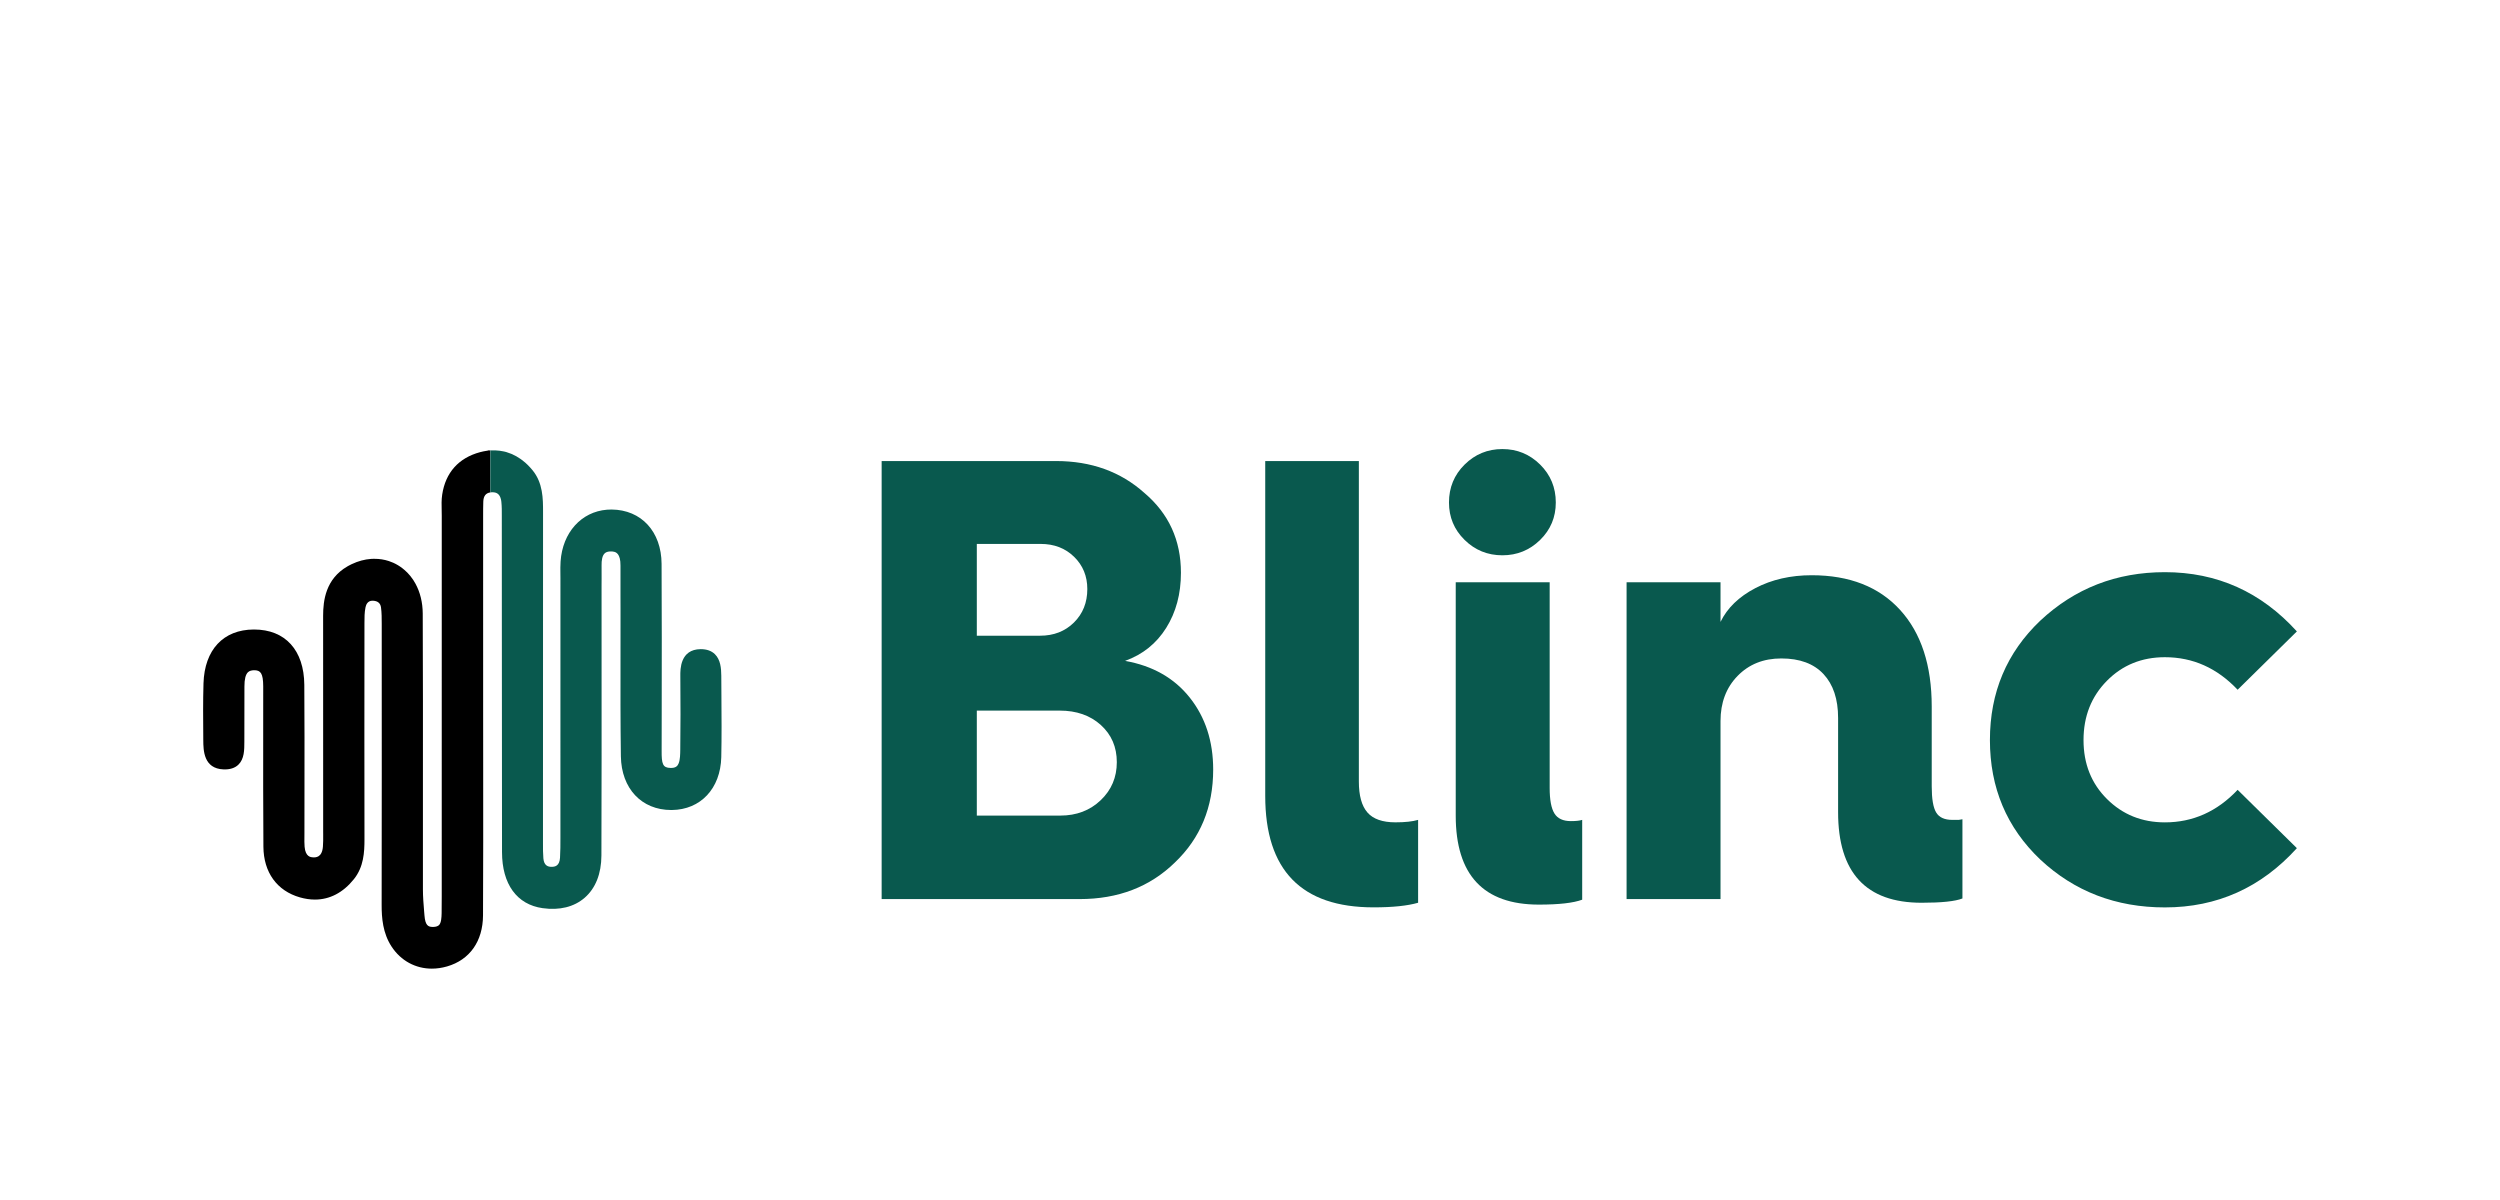
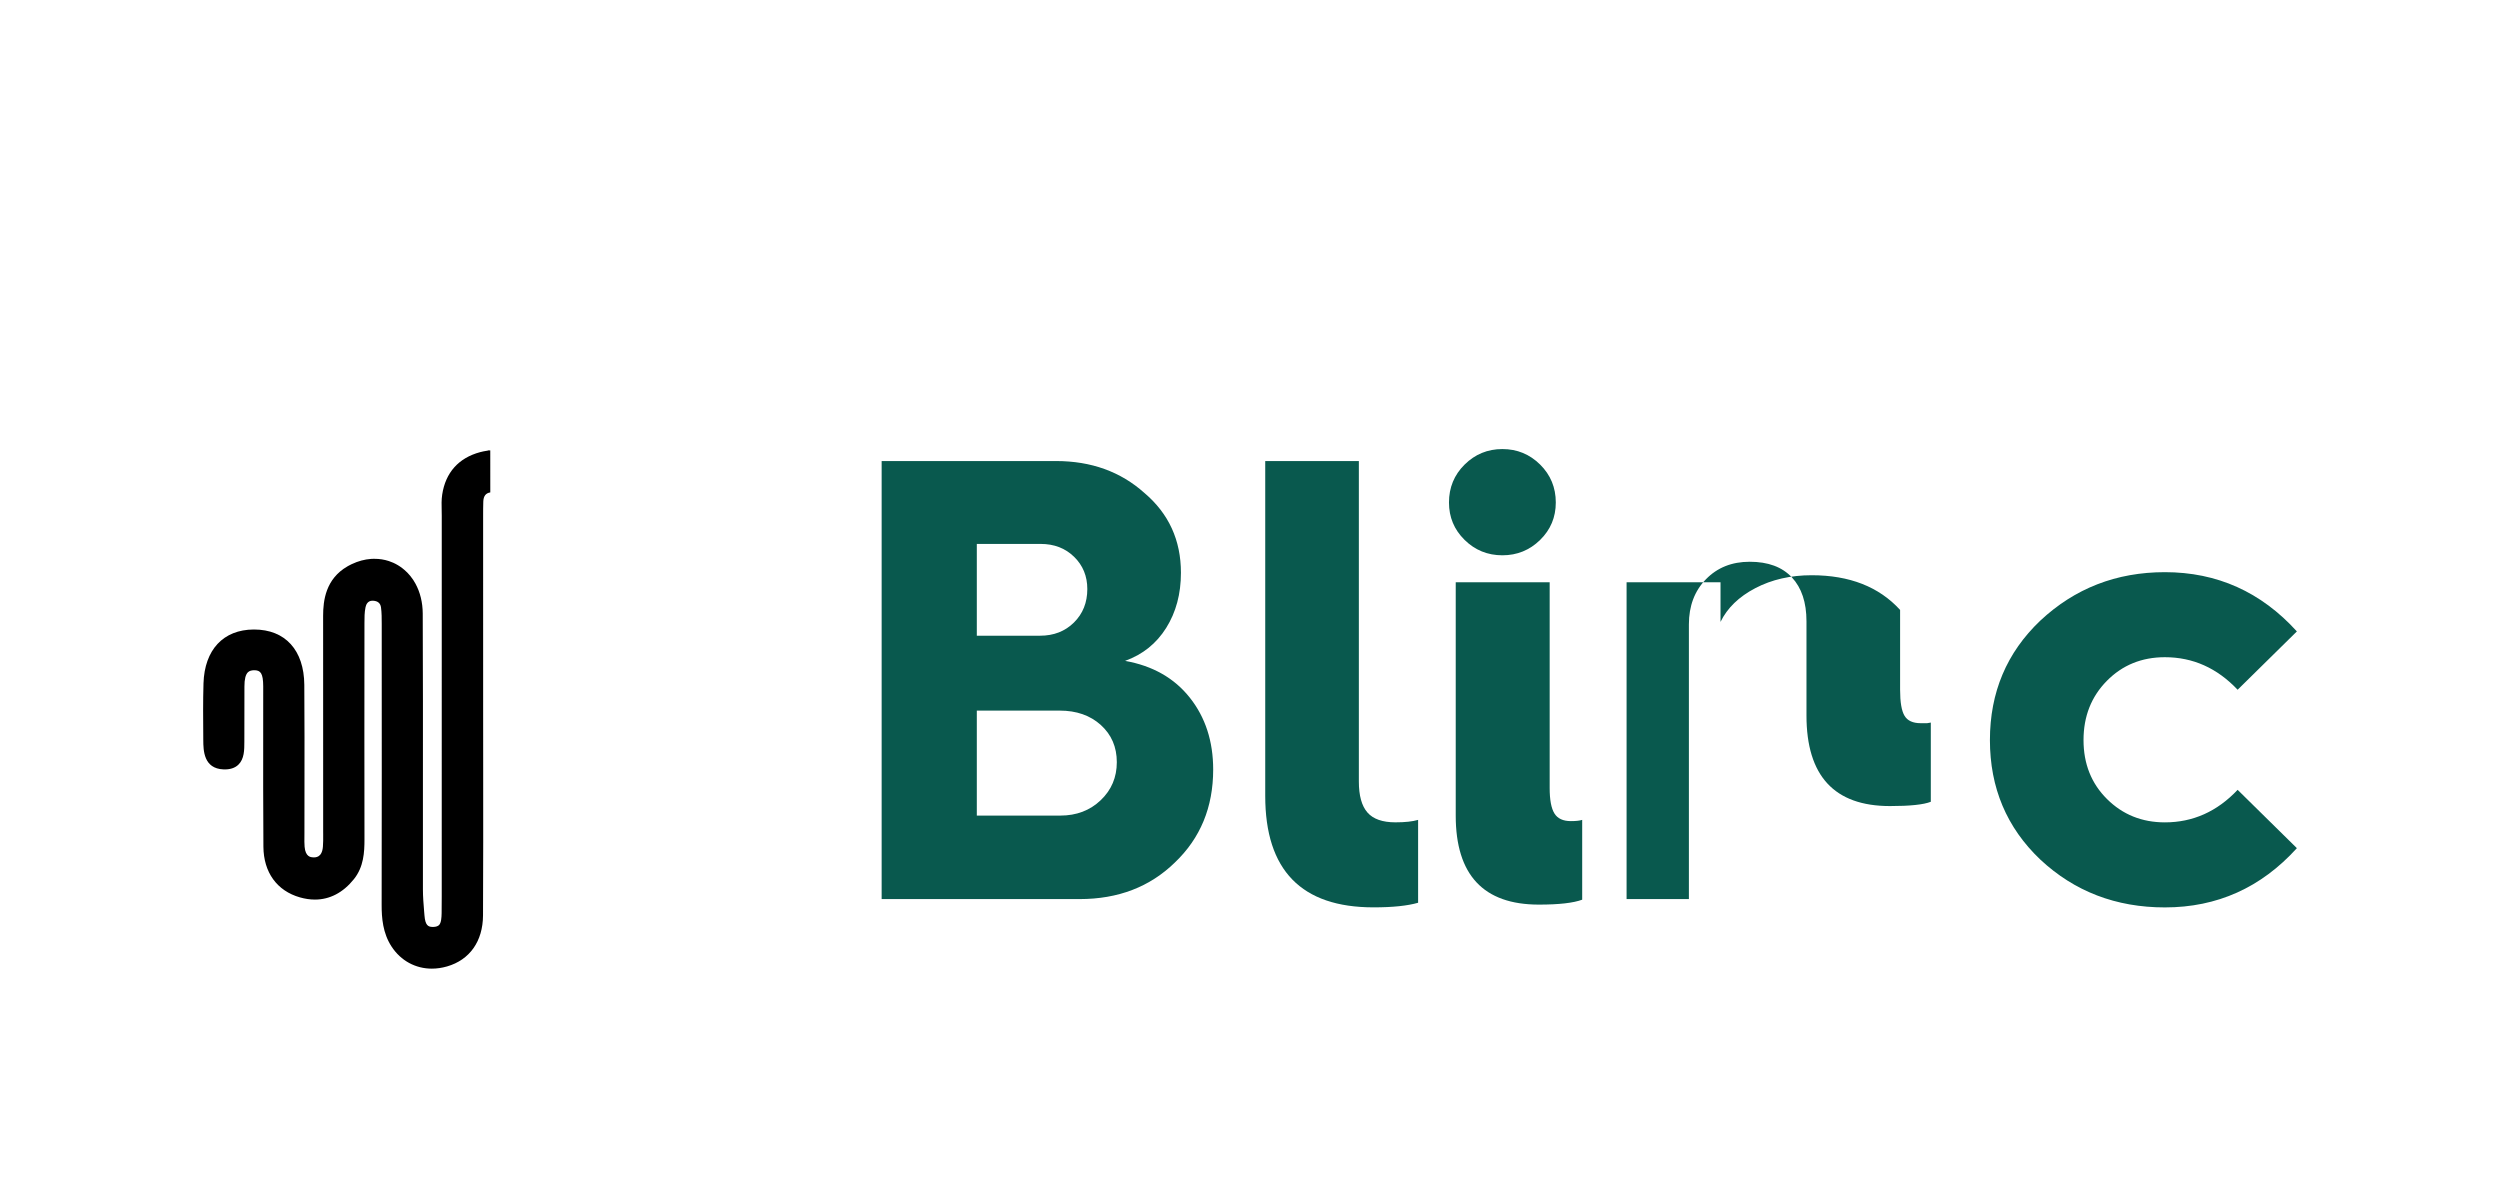
<svg xmlns="http://www.w3.org/2000/svg" version="1.1" id="Capa_1" x="0px" y="0px" viewBox="0 0 1200 576" style="enable-background:new 0 0 1200 576;" xml:space="preserve">
  <style type="text/css">
	.st0{fill:#09594E;}
</style>
  <g>
    <path d="M234.11,216.2v0.13c-0.02,0-0.04,0-0.07,0.01c-0.16,0.02-0.31,0.03-0.47,0.05l0,0c-0.01,0-0.03,0-0.04,0   c-0.5,0.08-1.01,0.16-1.5,0.27c-0.51,0.11-1.03,0.22-1.52,0.36h-0.01c0,0,0,0-0.01,0c-10.34,2.77-16.65,9.82-18.24,20.4   c-0.38,2.51-0.31,5.02-0.25,7.44c0.02,0.89,0.04,1.77,0.04,2.65c-0.01,60.39-0.01,120.77-0.01,181.15v1.5c0,2.69,0,5.47-0.05,8.2   c-0.05,2.14-0.18,4.52-1.2,5.62c-0.18,0.2-0.41,0.35-0.67,0.48c-0.15,0.08-0.3,0.15-0.48,0.21c-0.19,0.06-0.38,0.11-0.54,0.14   c-0.04,0.01-0.09,0.01-0.13,0.02c-0.18,0.03-0.36,0.05-0.55,0.07c-0.04,0-0.06,0.01-0.1,0.01c-0.13,0.01-0.27,0.02-0.38,0.02   c-2.48,0.07-3.81-0.76-4.19-5.55l-0.15-1.79c-0.29-3.49-0.59-7.11-0.59-10.62c-0.02-16.09-0.01-32.17,0-48.26   c0.02-27.6,0.04-56.14-0.09-84.2c-0.02-5.32-1.25-10.32-3.54-14.44c0-0.01-0.01-0.02-0.01-0.02s0-0.01-0.01-0.01   c-0.29-0.54-0.63-1.1-1.02-1.7c-0.43-0.64-0.9-1.29-1.41-1.91c0,0,0-0.01-0.01-0.01c-0.89-1.09-1.85-2.07-2.76-2.83   c-0.01-0.01-0.02-0.01-0.03-0.02l0,0c-0.15-0.14-0.31-0.25-0.46-0.38c-0.18-0.15-0.37-0.32-0.55-0.45   c-0.01-0.01-0.02-0.01-0.03-0.02l0,0l0,0c-1.33-1.03-2.79-1.9-4.32-2.59h-0.01l0,0c-0.07-0.03-0.13-0.05-0.2-0.08   c-0.54-0.24-1.11-0.46-1.71-0.66c-0.07-0.02-0.14-0.05-0.21-0.08l0,0c-2.2-0.72-4.5-1.08-6.88-1.07v-0.02   c-0.5,0-0.99,0.02-1.5,0.05l-0.1,0.01c-0.01,0-0.02,0-0.03,0h-0.02c-3.09,0.22-6.19,1.05-9.22,2.49l0,0c0,0,0,0-0.01,0h-0.01   c-0.47,0.22-0.95,0.47-1.43,0.73l-0.16,0.09c-0.19,0.1-0.38,0.21-0.54,0.3c-10.44,6.03-11.64,16.42-11.64,23.7   c0.02,28.83,0.02,57.67,0.02,86.5v16.74l0.01,1.73c0.01,2.03,0.03,3.95-0.13,5.86c-0.43,5.32-3.57,5.17-4.75,5.12   c-0.99-0.04-3.64-0.17-4.04-5.09c-0.13-1.57-0.11-3.16-0.09-4.84c0.01-0.59,0.01-1.18,0.01-1.76c0-7.18,0.01-14.36,0.02-21.53   c0.02-16.25,0.04-33.06-0.08-49.59c-0.13-16.64-9.14-26.56-24.13-26.56h-0.15c-14.61,0.07-23.62,9.73-24.11,25.85   c-0.26,8.62-0.18,17.36-0.11,25.82l0.01,1.55c0.04,4.74,0.12,13.57,9.75,13.93c3.03,0.11,5.42-0.65,7.09-2.26   c2.86-2.76,2.87-7.12,2.87-10.96l0.01-3.88c0.02-7.56,0.04-15.13,0.03-22.69c-0.01-3.51,0.55-5.75,1.69-6.85   c0.72-0.7,1.81-1,3.28-0.96c2.68,0.1,4.04,1.32,4.05,7.76c0,6.66-0.01,13.31-0.01,19.97c-0.02,18.68-0.04,37.99,0.1,56.99   c0.1,12.3,6.49,21.16,17.55,24.31c2.46,0.7,4.85,1.05,7.16,1.05c7.15,0,13.53-3.32,18.74-9.82c4.7-5.86,5.07-12.93,5.06-19.09   c-0.06-32.78-0.05-64.97-0.01-103.23v-0.56c0-2.58,0-5.24,0.51-7.62c0.29-1.37,1.07-3.02,3.1-3.13c0.18-0.01,0.37-0.01,0.56,0   c2.23,0.13,3.49,1.2,3.77,3.17c0.35,2.57,0.35,5.31,0.35,7.97v9.16c0.02,41.19,0.04,83.79-0.04,125.69   c-0.01,6.28,0.55,13.56,4.75,19.99c4.48,6.86,11.53,10.62,19.34,10.62c2.38,0,4.82-0.35,7.29-1.06   c10.92-3.15,17.21-12.08,17.28-24.5c0.12-23.28,0.1-46.95,0.08-69.84c-0.01-9.19-0.02-18.38-0.02-27.58   c-0.01-31.17-0.01-62.33-0.01-93.5v-0.54c0-2.36,0-4.8,0.08-7.17c0.09-2.65,1.18-4.06,3.36-4.4V216.2L234.11,216.2z" />
-     <path class="st0" d="M346.28,333.78c-0.02-3.14-0.04-6.27-0.06-9.41c-0.02-3.64-0.39-7.73-3.06-10.35   c-1.66-1.64-3.95-2.42-6.83-2.43c-9.88,0.09-9.8,9.68-9.77,12.83c0.12,12.94,0.11,24.39-0.03,35.02v0.24   c-0.03,2.33-0.06,4.97-0.78,6.74c-0.47,1.16-1.29,2.27-3.88,2.19c-3.77-0.05-4.33-1.91-4.28-8.32l0.03-19   c0.04-23.15,0.07-47.08-0.06-70.63c-0.08-15.49-9.72-25.97-24-26.09l0,0l0,0c-0.8-0.01-1.53,0.02-2.2,0.08   c-12.37,0.99-21.33,10.98-22.28,24.84c-0.14,1.97-0.11,3.93-0.09,5.82c0.01,0.71,0.02,1.42,0.02,2.13c0,41.23,0,82.47-0.01,123.7   v1.13c0,3.11,0,6.32-0.19,9.43c-0.25,3.97-2.38,4.41-4.23,4.38c-1.47-0.04-3.45-0.51-3.76-4.05c-0.2-2.37-0.2-4.73-0.19-7.24v-1.31   v-17.26c-0.01-46.84-0.01-93.68,0.03-140.52c0-6.2,0-13.91-5.09-20.05c-0.75-0.91-1.56-1.79-2.39-2.6l-0.09-0.09   c-0.24-0.23-0.48-0.45-0.73-0.67c-0.05-0.05-0.11-0.1-0.16-0.16l0,0c-0.01-0.01-0.02-0.02-0.02-0.02   c-1.39-1.22-2.87-2.27-4.37-3.11h-0.01c-0.03-0.02-0.07-0.03-0.1-0.05c-1.46-0.82-2.98-1.45-4.53-1.91   c-0.07-0.02-0.14-0.05-0.22-0.07l0,0h-0.01c-0.22-0.06-0.45-0.12-0.64-0.17h-0.01l0,0c-0.26-0.06-0.52-0.11-0.77-0.16   c-1.1-0.23-2.23-0.38-3.36-0.43c-0.08,0-0.16-0.01-0.25-0.01c-0.33-0.01-0.66-0.02-1-0.01c-0.13,0-0.26-0.01-0.39-0.01l-1.17,0.02   v20.16c0.24-0.04,0.47-0.07,0.74-0.08l0.45,0.01c1.82,0.03,2.97,0.81,3.62,2.46l0,0l0.01,0.02c0.09,0.25,0.18,0.52,0.25,0.8   c0.01,0.03,0.02,0.05,0.02,0.08c0.05,0.19,0.09,0.39,0.12,0.59c0.03,0.18,0.06,0.36,0.08,0.58c0.24,2.25,0.23,4.53,0.22,6.95v1.54   c0.01,17.09,0.01,34.18,0.02,51.28c0,35.55,0.01,72.31,0.08,108.45c0.02,15.34,7.12,25.13,19.47,26.87   c8.13,1.15,15.1-0.58,20.18-4.97c5.25-4.54,8.03-11.57,8.06-20.32c0.11-31.17,0.1-62.85,0.08-93.5c0-12.02-0.01-24.03-0.01-36.05   c0-1.11,0.01-2.22,0.02-3.34c0.02-2.11,0.04-4.3-0.01-6.46c-0.04-2.07,0.23-4.76,1.71-5.85c0.13-0.09,0.25-0.17,0.39-0.25   l0.15-0.08c0.32-0.15,0.69-0.25,1.08-0.32c0.06-0.01,0.11-0.03,0.17-0.03c0.21-0.03,0.44-0.04,0.67-0.05   c0.72-0.03,1.37,0.04,1.91,0.18c0.75,0.21,3.04,0.84,2.99,6.56c-0.04,4.68-0.01,9.42,0,14.01c0.01,2.48,0.02,4.96,0.02,7.43   c0.01,7.03,0,14.06-0.01,21.09c-0.03,16.08-0.06,32.71,0.18,49.07c0.23,15.45,9.92,25.77,24.16,25.77c0.09,0,0.19,0,0.28,0   c13.84-0.13,23.39-10.32,23.75-25.37C346.43,353.51,346.35,343.48,346.28,333.78" />
    <path class="st0" d="M518.23,431.56h-95.04V221.3h83.69c16.9,0,31.04,5.11,42.44,15.32c11.69,9.92,17.53,22.69,17.53,38.31   c0,10.12-2.36,18.93-7.07,26.45s-11.3,12.8-19.74,15.84c13.26,2.36,23.62,8.25,31.09,17.68c7.46,9.43,11.2,20.92,11.2,34.48   c0,18.08-6.14,32.96-18.42,44.65C551.92,425.72,536.7,431.56,518.23,431.56 M468.87,261.08v44.06h30.35   c6.58,0,12.01-2.11,16.28-6.34c4.27-4.22,6.41-9.58,6.41-16.06c0-6.19-2.11-11.34-6.34-15.47c-4.22-4.13-9.58-6.19-16.06-6.19   H468.87z M468.87,341.09v50.39h40.08c7.76,0,14.22-2.45,19.38-7.37c5.16-4.91,7.74-11,7.74-18.27s-2.56-13.21-7.66-17.83   c-5.11-4.62-11.69-6.92-19.74-6.92H468.87z" />
    <path class="st0" d="M607.31,382.06V221.3h44.94v153.83c0,6.78,1.37,11.74,4.13,14.88c2.75,3.14,7.22,4.71,13.41,4.71   c4.62,0,8.25-0.39,10.9-1.18v39.78c-5.11,1.47-12.23,2.21-21.37,2.21C624.65,435.54,607.31,417.71,607.31,382.06" />
    <path class="st0" d="M695.51,241.19c0-7.17,2.5-13.24,7.51-18.2c5.01-4.96,11.05-7.44,18.12-7.44s13.11,2.48,18.12,7.44   s7.52,11.03,7.52,18.2c0,7.07-2.5,13.07-7.52,17.98c-5.01,4.91-11.05,7.37-18.12,7.37s-13.11-2.45-18.12-7.37   C698.01,254.26,695.51,248.26,695.51,241.19" />
    <path class="st0" d="M698.75,391.49V279.5h45.09v98.72c0,5.7,0.76,9.77,2.28,12.23c1.52,2.46,4.15,3.68,7.88,3.68   c2.46,0,4.27-0.2,5.45-0.59v38.31c-4.22,1.57-11.15,2.36-20.78,2.36C712.06,434.22,698.75,419.97,698.75,391.49" />
-     <path class="st0" d="M825.85,431.56h-45.09V279.5h45.09v19.01c3.24-6.68,8.82-12.08,16.72-16.21c7.9-4.13,16.92-6.19,27.04-6.19   c18.17,0,32.32,5.55,42.44,16.65c10.12,11.1,15.18,26.57,15.18,46.41v38.31c0,5.99,0.71,10.17,2.14,12.52   c1.42,2.36,4,3.54,7.74,3.54h3.09l1.77-0.3v38.02c-3.44,1.37-9.97,2.06-19.6,2.06c-26.72,0-40.08-14.49-40.08-43.47v-45.22   c0-9.04-2.33-16.06-7-21.07s-11.42-7.51-20.26-7.51c-8.55,0-15.55,2.8-21,8.4c-5.45,5.6-8.18,12.82-8.18,21.66V431.56z" />
+     <path class="st0" d="M825.85,431.56h-45.09V279.5h45.09v19.01c3.24-6.68,8.82-12.08,16.72-16.21c7.9-4.13,16.92-6.19,27.04-6.19   c18.17,0,32.32,5.55,42.44,16.65v38.31c0,5.99,0.71,10.17,2.14,12.52   c1.42,2.36,4,3.54,7.74,3.54h3.09l1.77-0.3v38.02c-3.44,1.37-9.97,2.06-19.6,2.06c-26.72,0-40.08-14.49-40.08-43.47v-45.22   c0-9.04-2.33-16.06-7-21.07s-11.42-7.51-20.26-7.51c-8.55,0-15.55,2.8-21,8.4c-5.45,5.6-8.18,12.82-8.18,21.66V431.56z" />
    <path class="st0" d="M1039.14,274.64c25.05,0,46.17,9.48,63.36,28.44l-28.44,28c-9.82-10.41-21.46-15.62-34.92-15.62   c-11.1,0-20.38,3.78-27.85,11.35c-7.47,7.57-11.2,17.04-11.2,28.44s3.76,20.83,11.27,28.29c7.52,7.47,16.77,11.2,27.78,11.2   c13.46,0,25.1-5.21,34.92-15.62l28.44,28c-17.19,18.96-38.31,28.44-63.36,28.44c-23.48,0-43.42-7.66-59.82-22.99   c-16.11-15.32-24.16-34.43-24.16-57.32s8.05-41.99,24.16-57.32C995.92,282.4,1015.86,274.64,1039.14,274.64" />
  </g>
</svg>